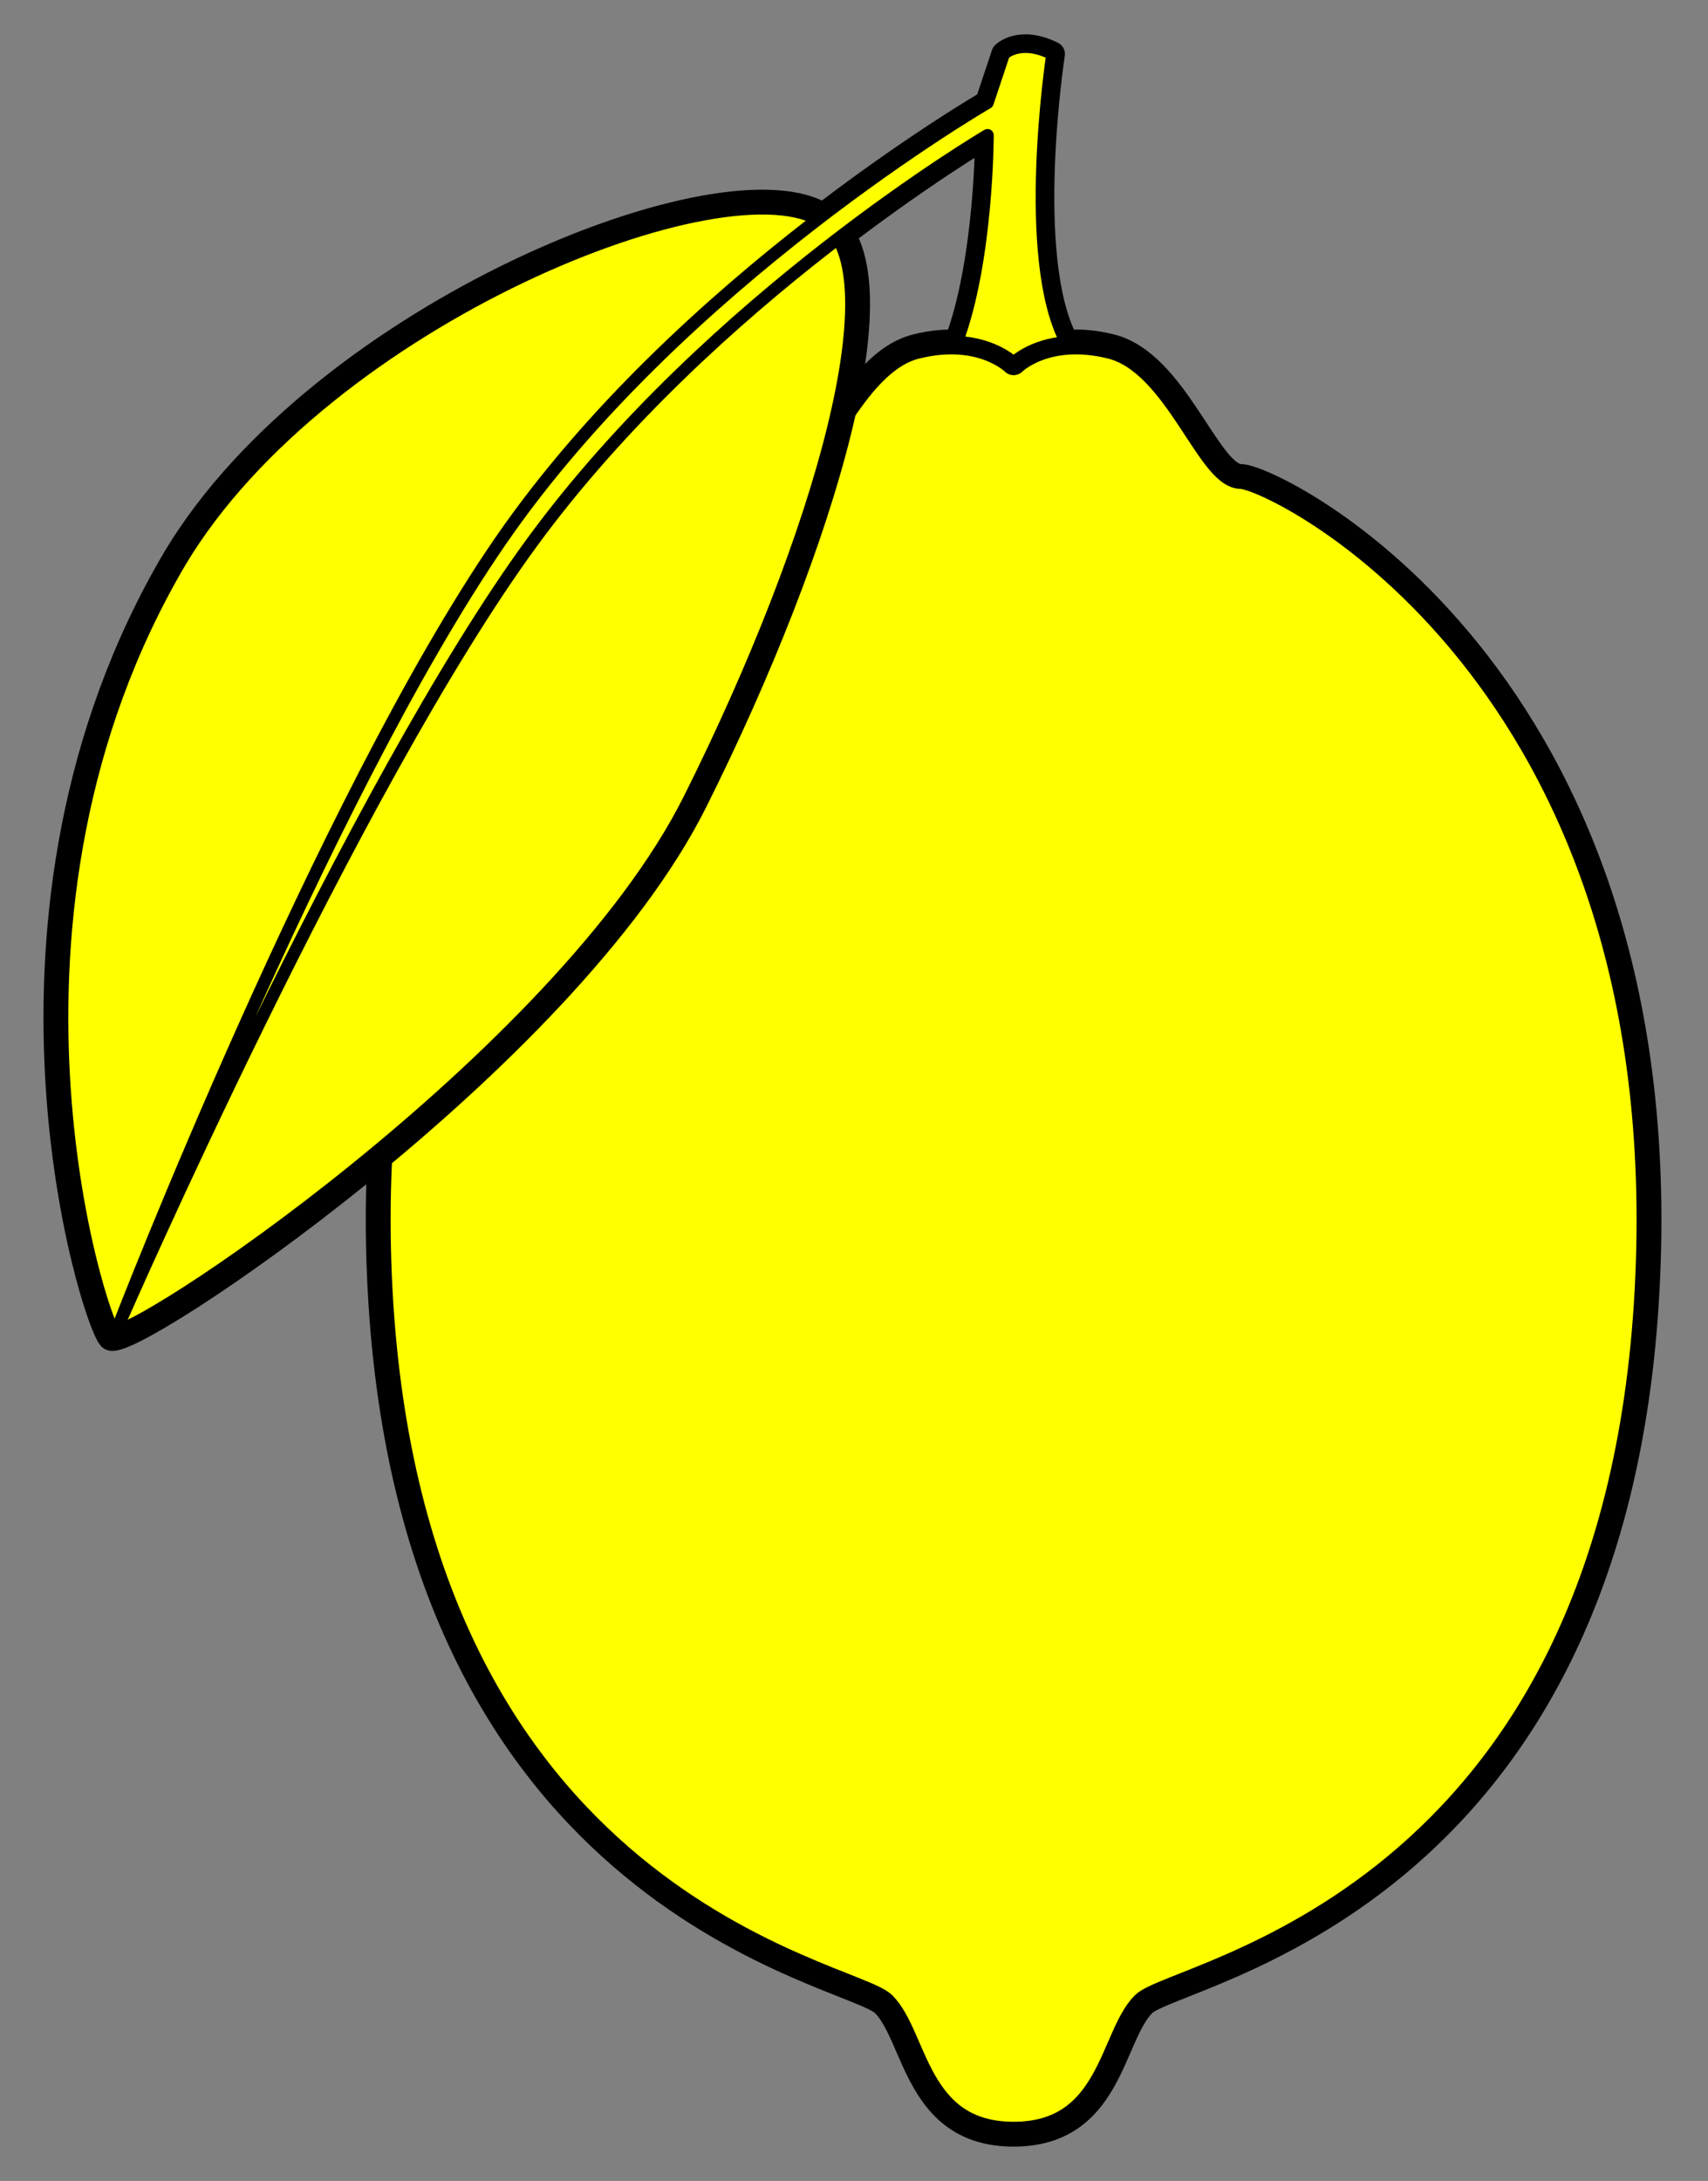
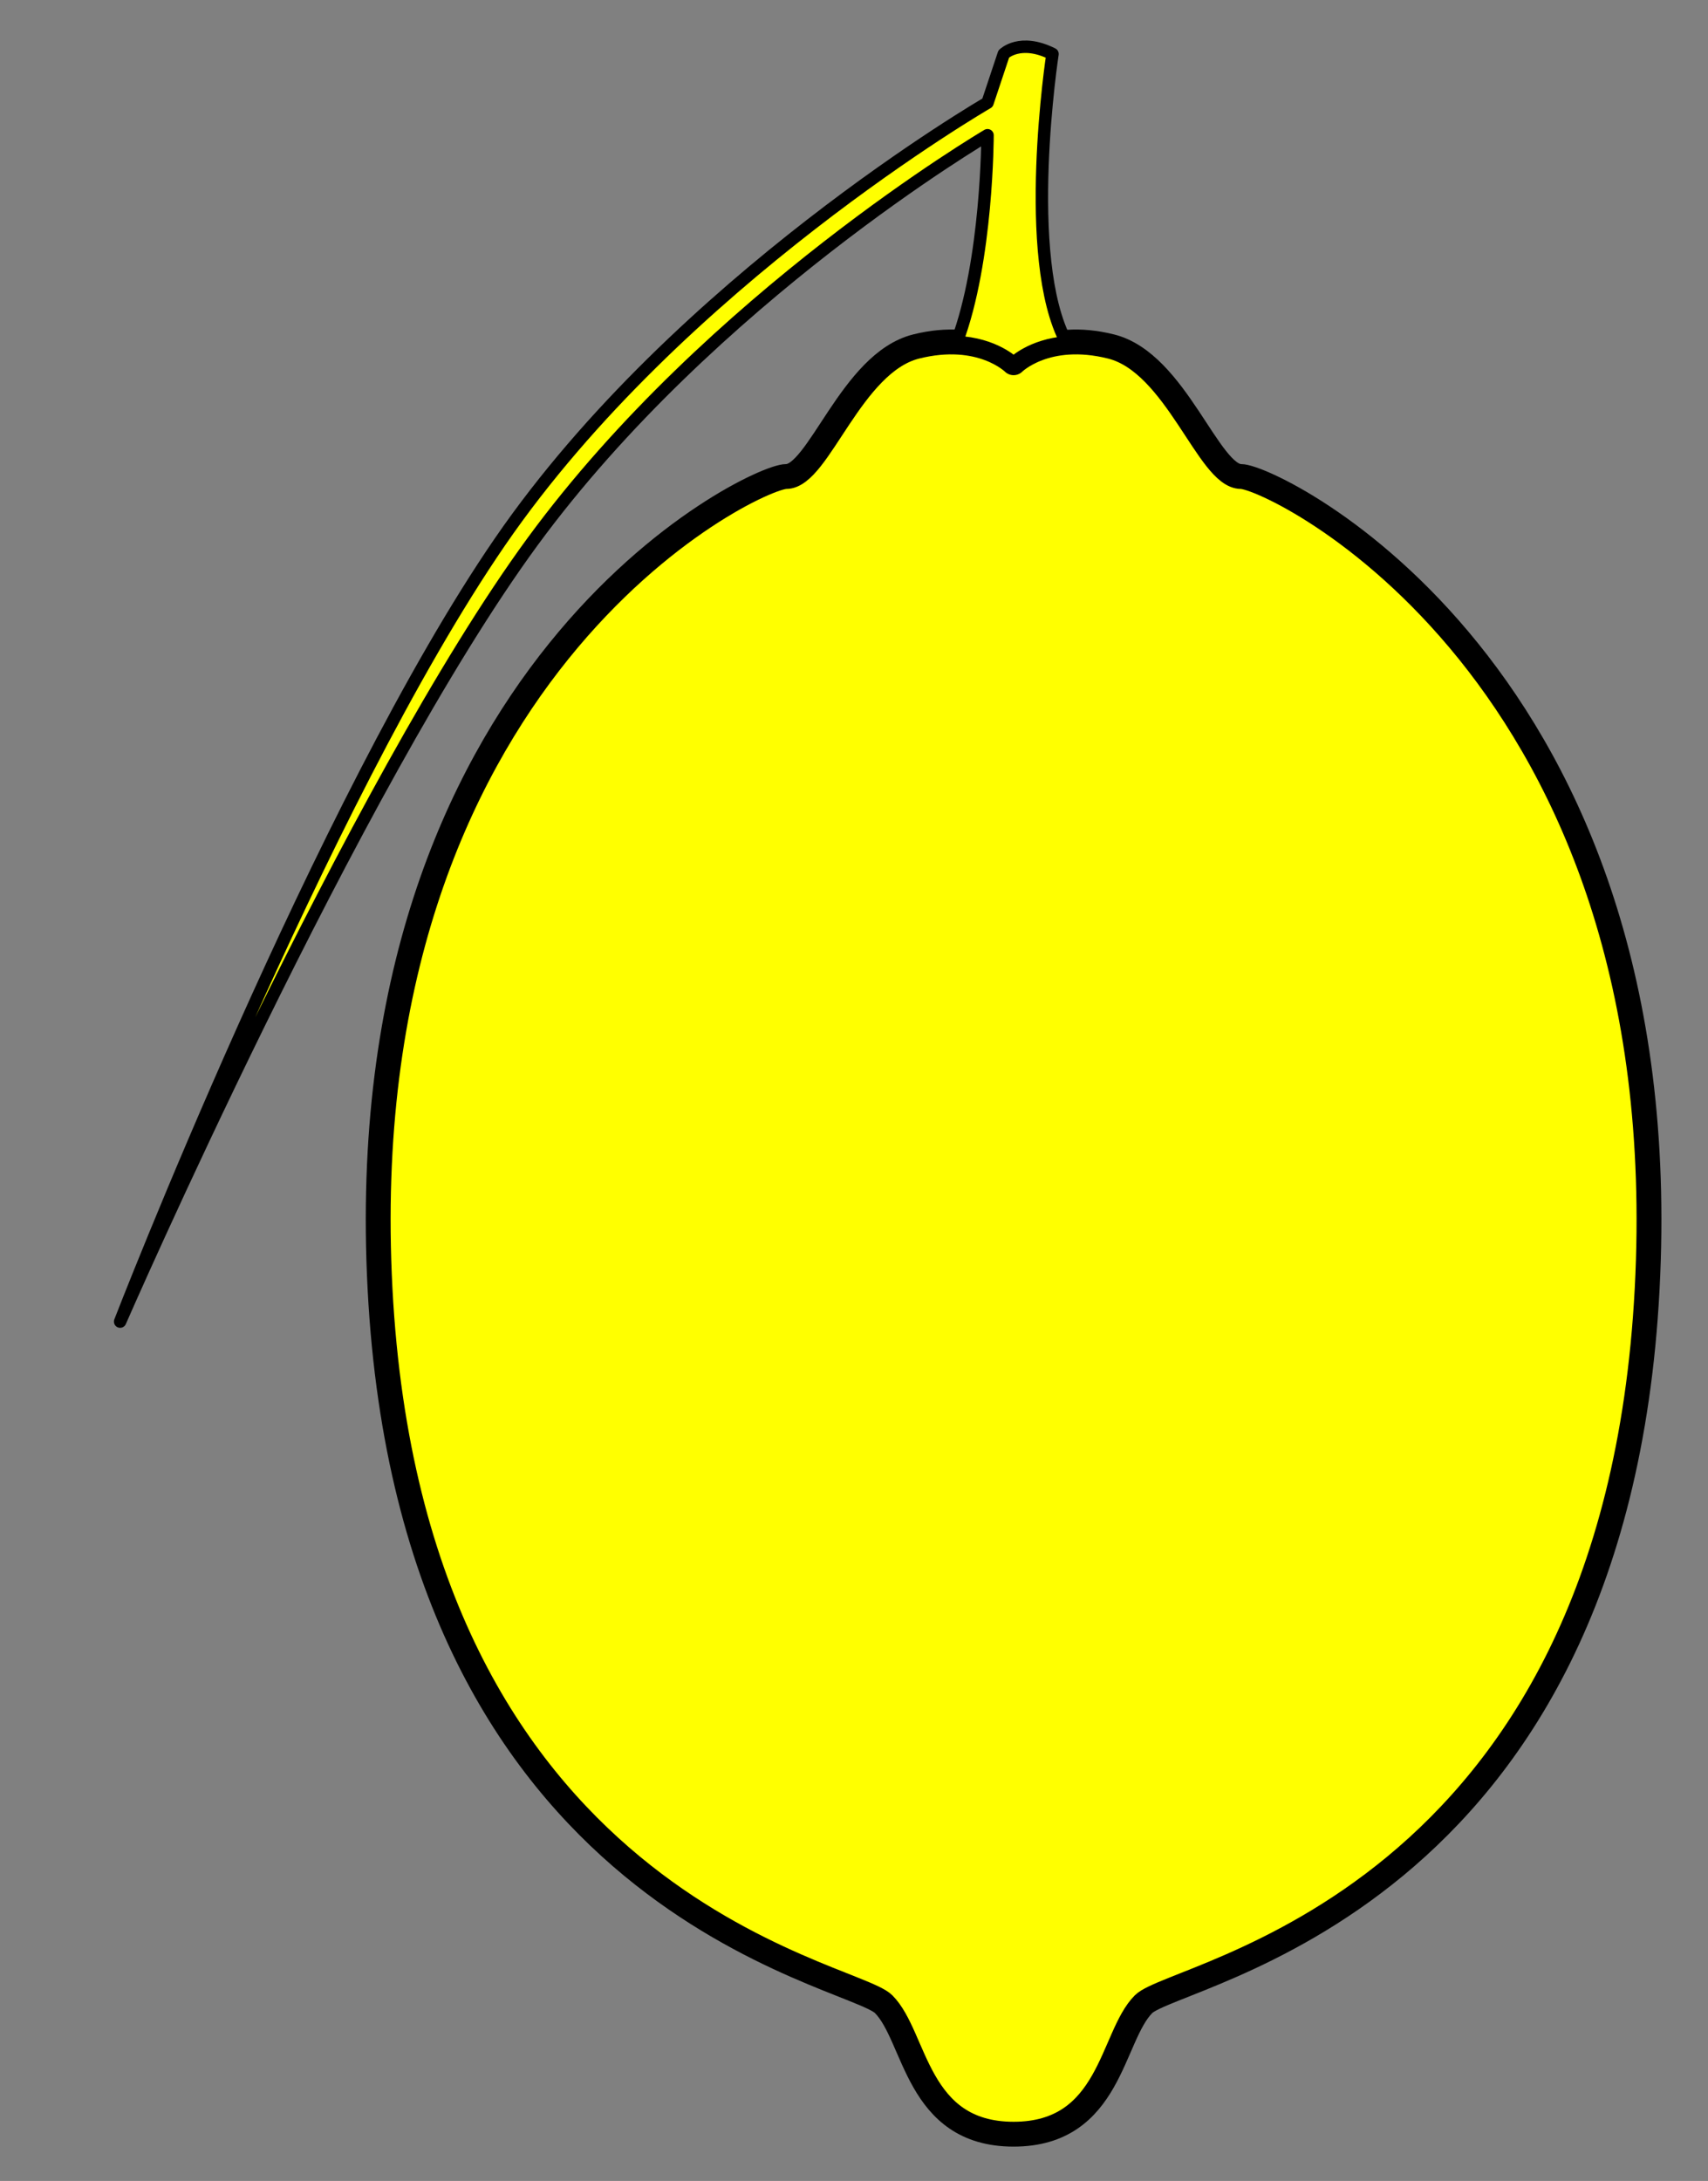
<svg xmlns="http://www.w3.org/2000/svg" width="100%" height="100%" viewBox="0 0 275 351" version="1.1" xml:space="preserve" style="fill-rule:evenodd;clip-rule:evenodd;">
  <rect x="0" y="0" width="275" height="351" fill="#808080" stroke="none" />
  <g>
    <g>
      <g>
        <g id="slipped">
          <path d="M171.694,55.095c-7.292,-13.531 -2.234,-46.409 -2.234,-46.409c-5.231,-2.615 -7.846,0 -7.846,0l-2.616,7.847c0,-0 -49.695,28.771 -78.466,70.62c-28.758,41.829 -61.191,125.546 -61.191,125.546c-0,-0 37.651,-86.313 66.422,-125.546c28.771,-39.234 73.235,-65.389 73.235,-65.389c0,-0 0,20.179 -4.954,33.29c6.101,0.277 9.152,3.328 9.152,3.328c-0,-0 2.833,-2.833 8.498,-3.287l0,-0Z" style="fill:#ff0;fill-rule:nonzero;stroke:#505050;stroke-width:1px;" />
-           <path d="M171.694,55.095c-7.292,-13.531 -2.234,-46.409 -2.234,-46.409c-5.231,-2.615 -7.846,0 -7.846,0l-2.616,7.847c0,-0 -49.695,28.771 -78.466,70.62c-28.758,41.829 -61.191,125.546 -61.191,125.546c-0,-0 37.651,-86.313 66.422,-125.546c28.771,-39.234 73.235,-65.389 73.235,-65.389c0,-0 0,20.179 -4.954,33.29c6.101,0.277 9.152,3.328 9.152,3.328c-0,-0 2.833,-2.833 8.498,-3.287l0,-0Z" style="fill:#ff0;fill-rule:nonzero;stroke:#000;stroke-width:4px;stroke-linecap:round;stroke-linejoin:round;" />
        </g>
        <g>
          <path d="M163.194,343.476l0.004,0c15.691,-0.001 15.692,-15.693 20.922,-20.924c5.231,-5.231 75.851,-15.693 81.082,-115.084c5.231,-99.391 -60.157,-130.778 -65.388,-130.778c-5.231,0 -10.463,-18.308 -20.925,-20.924c-10.462,-2.616 -15.693,2.616 -15.693,2.616c-0,-0 -5.231,-5.232 -15.693,-2.616c-10.462,2.616 -15.694,20.924 -20.925,20.924c-5.231,0 -70.62,31.387 -65.388,130.778c5.231,99.391 75.851,109.853 81.082,115.084c5.23,5.231 5.231,20.923 20.922,20.924Z" style="fill:#ff0;fill-rule:nonzero;stroke:#505050;stroke-width:1px;" />
          <path d="M163.194,343.476l0.004,0c15.691,-0.001 15.692,-15.693 20.922,-20.924c5.231,-5.231 75.851,-15.693 81.082,-115.084c5.231,-99.391 -60.157,-130.778 -65.388,-130.778c-5.231,0 -10.463,-18.308 -20.925,-20.924c-10.462,-2.616 -15.693,2.616 -15.693,2.616c-0,-0 -5.231,-5.232 -15.693,-2.616c-10.462,2.616 -15.694,20.924 -20.925,20.924c-5.231,0 -70.62,31.387 -65.388,130.778c5.231,99.391 75.851,109.853 81.082,115.084c5.23,5.231 5.231,20.923 20.922,20.924Z" style="fill:#ff0;fill-rule:nonzero;stroke:#000;stroke-width:4px;stroke-linecap:round;stroke-linejoin:round;" />
        </g>
        <g id="leaved">
-           <path d="M132.843,34.842c13.077,7.846 -0,52.311 -20.925,94.159c-20.924,41.849 -91.544,88.929 -94.159,86.313c-2.616,-2.615 -23.54,-68.004 10.462,-125.546c23.54,-39.233 88.928,-65.389 104.622,-54.926Z" style="fill:#ff0;fill-rule:nonzero;stroke:#505050;stroke-width:1px;" />
-           <path d="M132.843,34.842c13.077,7.846 -0,52.311 -20.925,94.159c-20.924,41.849 -91.544,88.929 -94.159,86.313c-2.616,-2.615 -23.54,-68.004 10.462,-125.546c23.54,-39.233 88.928,-65.389 104.622,-54.926Z" style="fill:#ff0;fill-rule:nonzero;stroke:#000;stroke-width:4px;stroke-linecap:round;stroke-linejoin:round;" />
-         </g>
+           </g>
        <g>
-           <path d="M171.694,55.095c-7.292,-13.531 -2.234,-46.409 -2.234,-46.409c-5.231,-2.615 -7.846,0 -7.846,0l-2.616,7.847c0,-0 -49.695,28.771 -78.466,70.62c-28.758,41.829 -61.191,125.546 -61.191,125.546c-0,-0 37.651,-86.313 66.422,-125.546c28.771,-39.234 73.235,-65.389 73.235,-65.389c0,-0 0,20.179 -4.954,33.29c6.101,0.277 9.152,3.328 9.152,3.328c-0,-0 2.833,-2.833 8.498,-3.287l0,-0Z" style="fill:#ff0;fill-rule:nonzero;stroke:#505050;stroke-width:1px;" />
          <path d="M171.694,55.095c-7.292,-13.531 -2.234,-46.409 -2.234,-46.409c-5.231,-2.615 -7.846,0 -7.846,0l-2.616,7.847c0,-0 -49.695,28.771 -78.466,70.62c-28.758,41.829 -61.191,125.546 -61.191,125.546c-0,-0 37.651,-86.313 66.422,-125.546c28.771,-39.234 73.235,-65.389 73.235,-65.389c0,-0 0,20.179 -4.954,33.29c6.101,0.277 9.152,3.328 9.152,3.328c-0,-0 2.833,-2.833 8.498,-3.287l0,-0Z" style="fill:#ff0;fill-rule:nonzero;stroke:#000;stroke-width:2px;stroke-linecap:round;stroke-linejoin:round;" />
        </g>
      </g>
    </g>
  </g>
</svg>